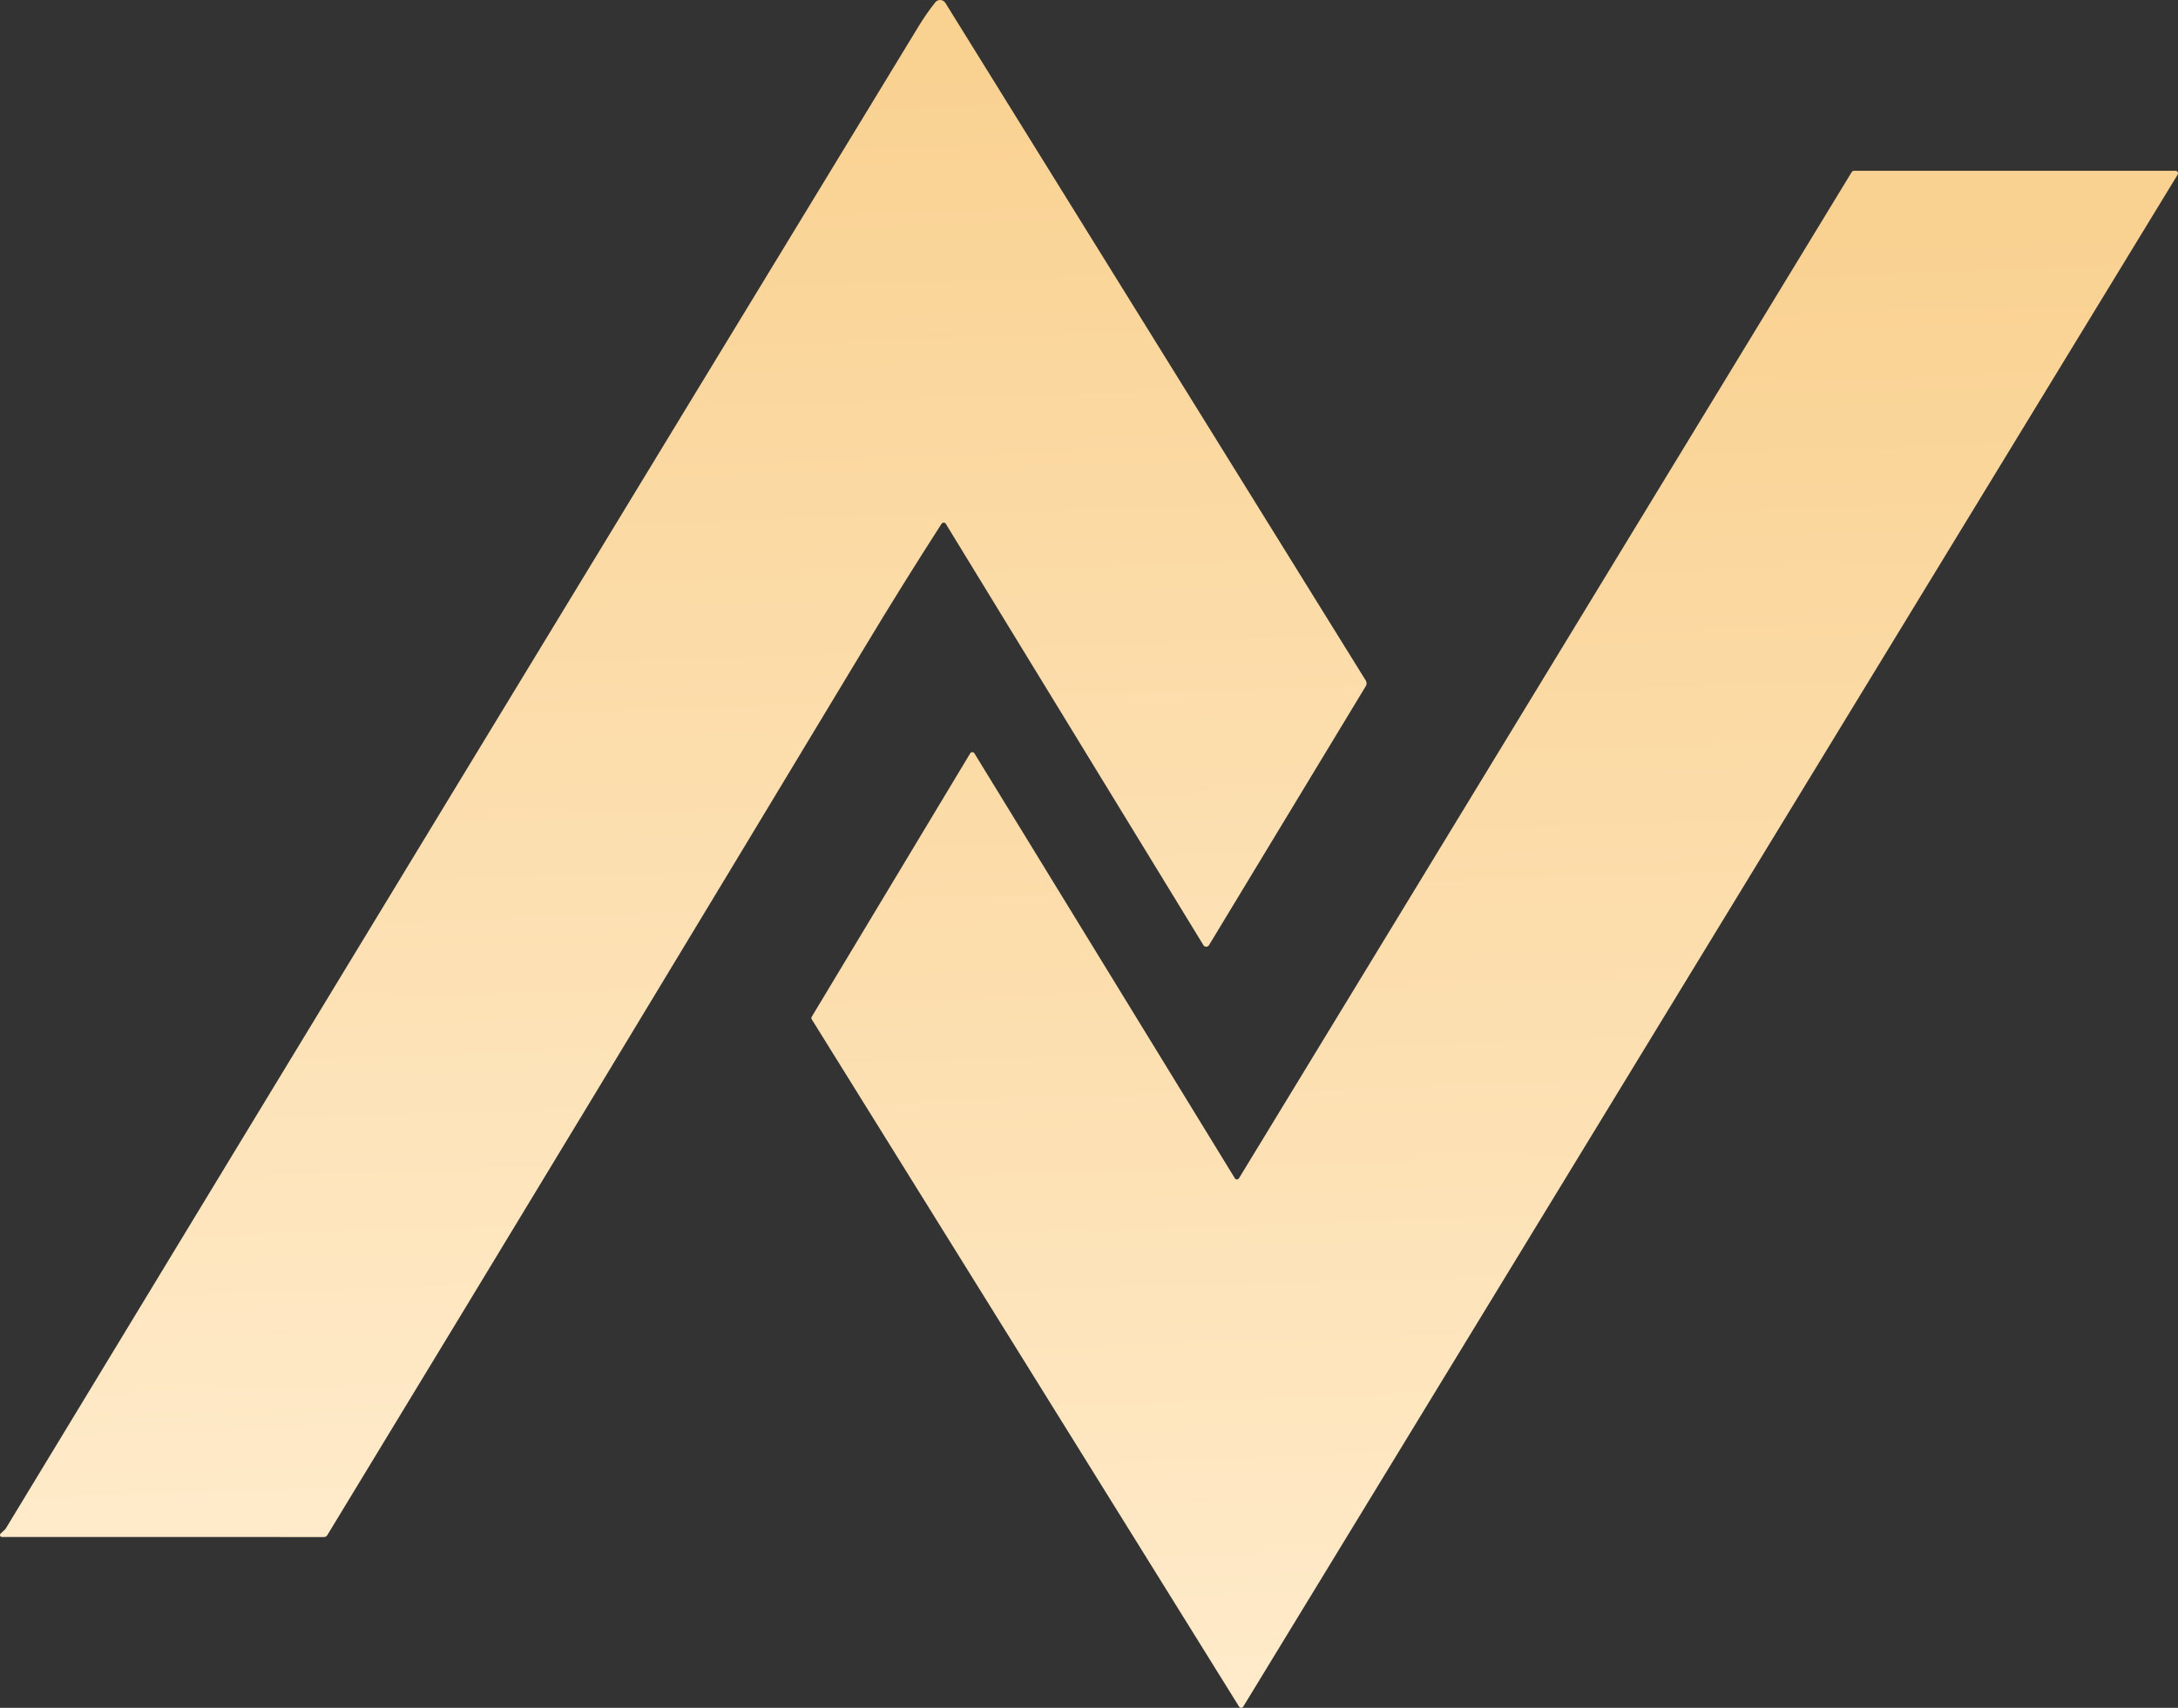
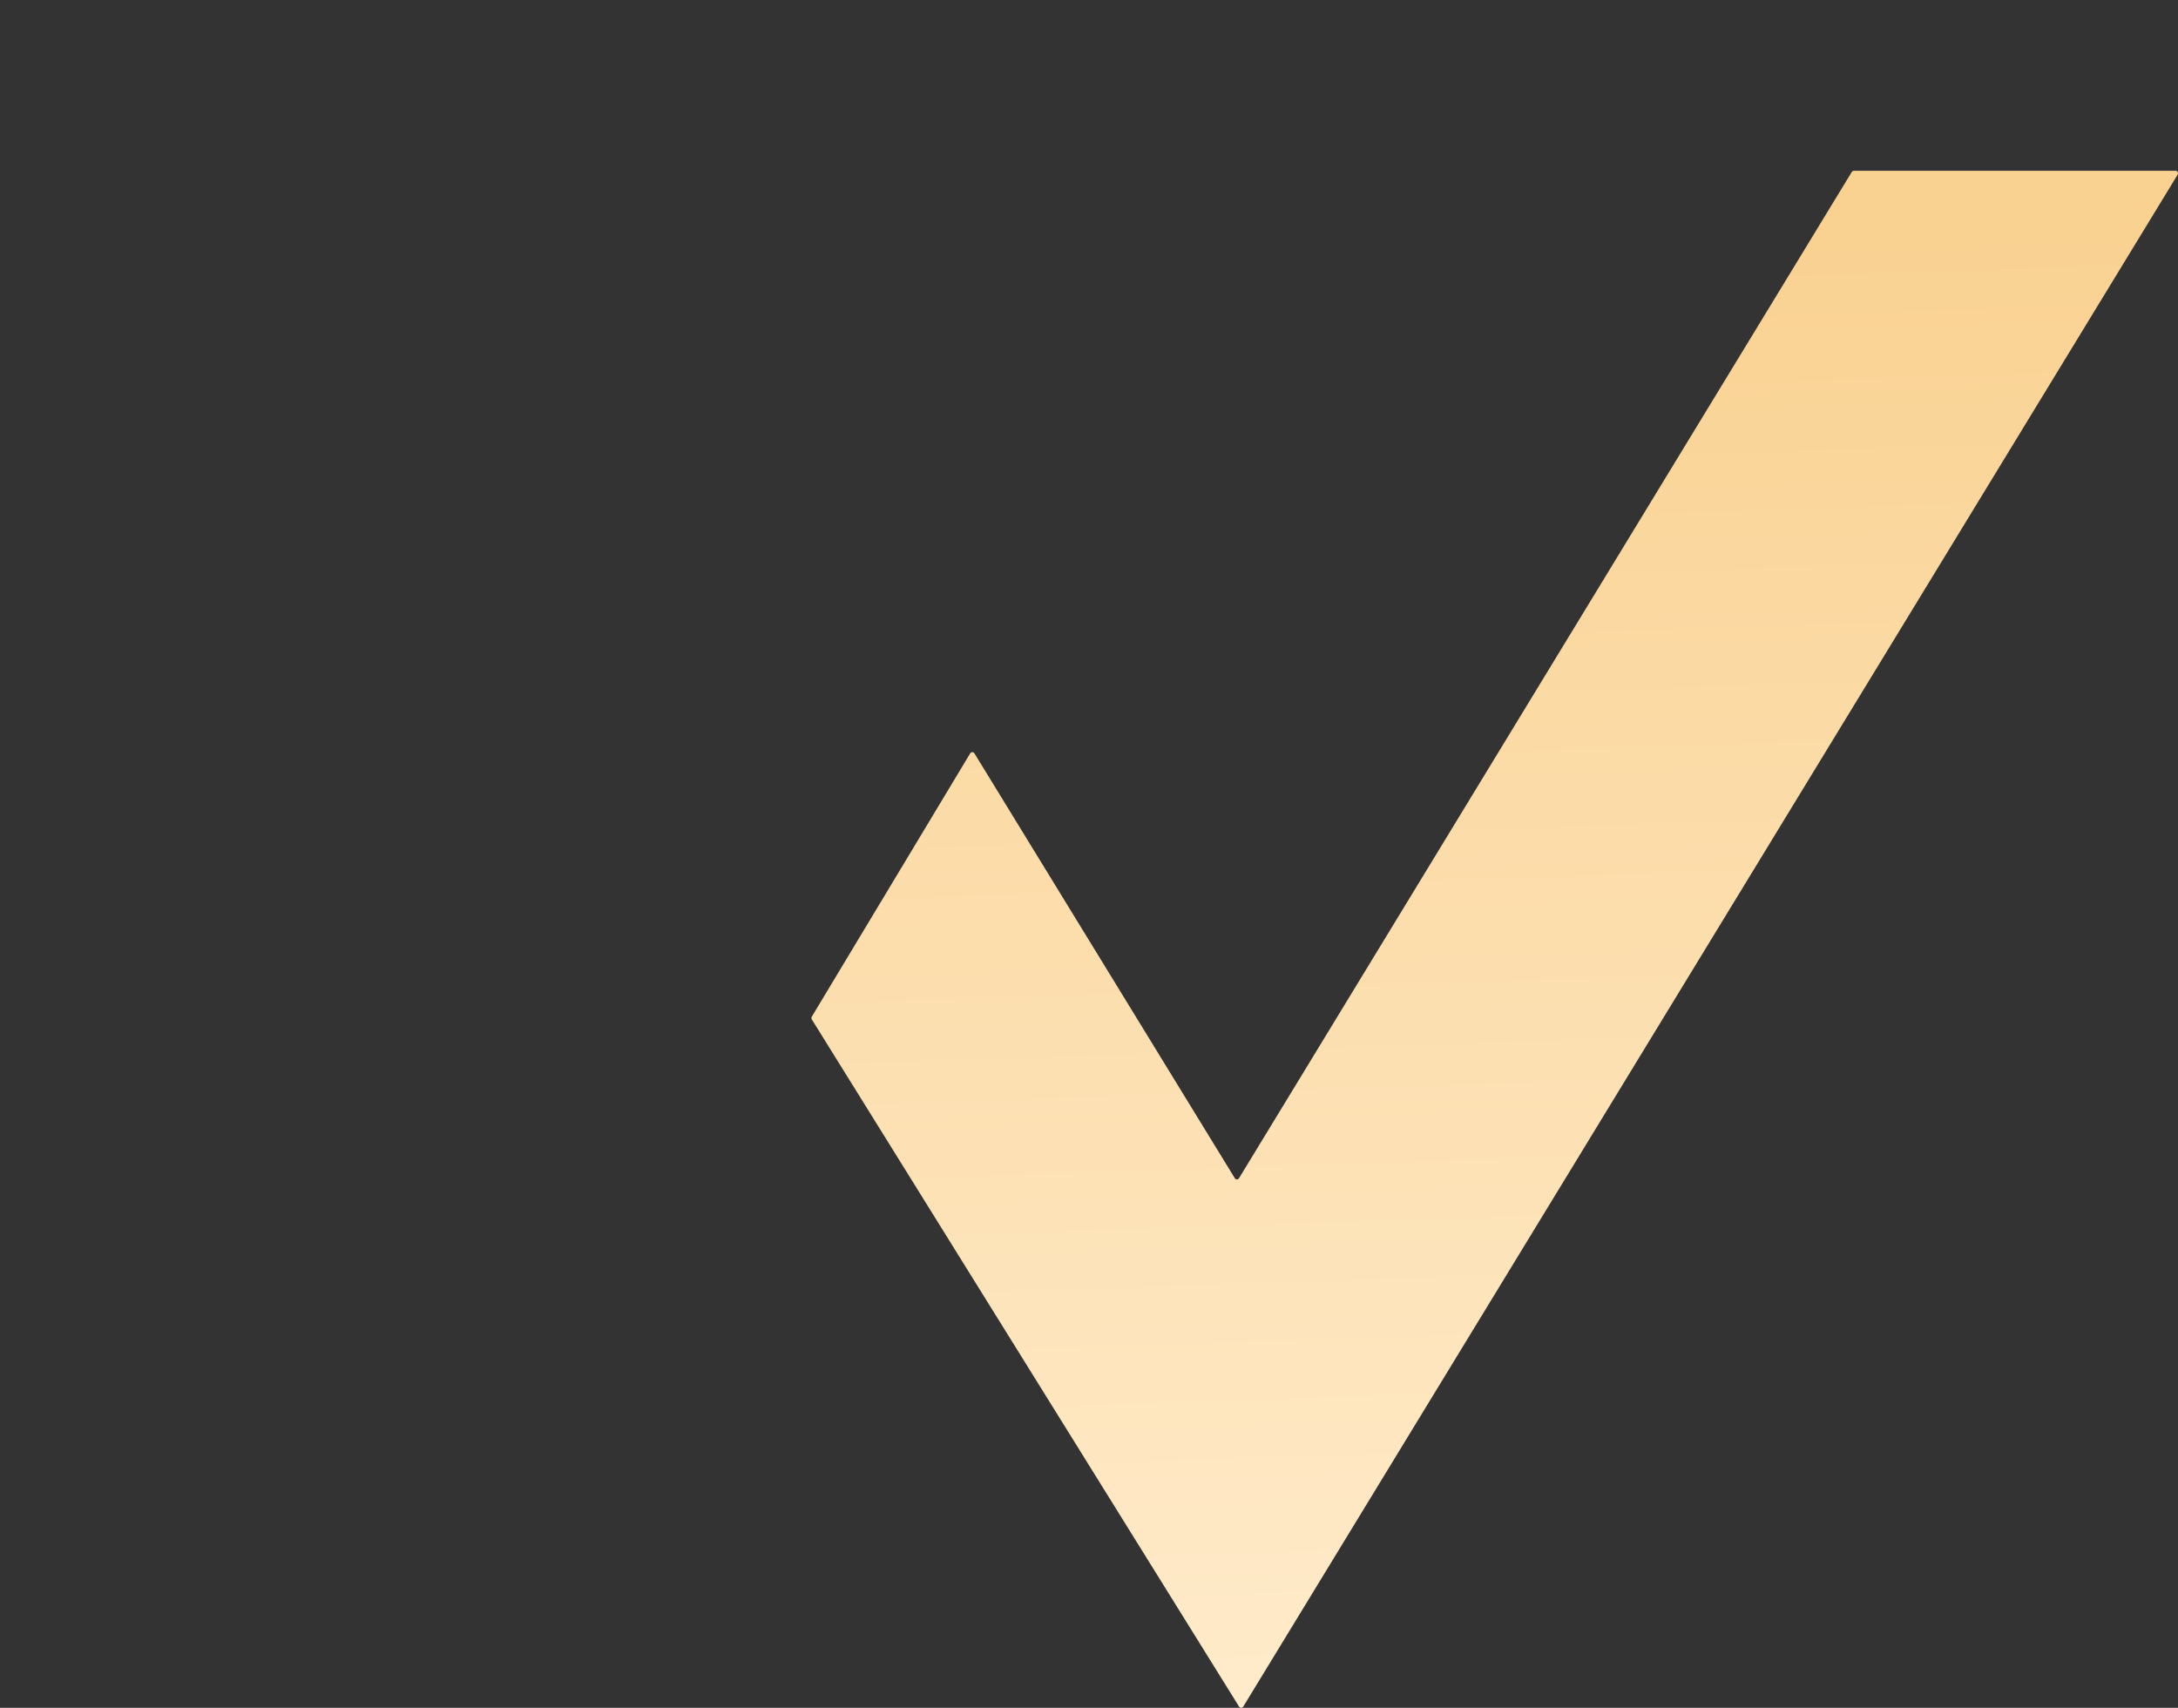
<svg xmlns="http://www.w3.org/2000/svg" width="51" height="40" viewBox="0 0 51 40" fill="none">
  <rect x="0" y="0" width="51" height="40" fill="#333333" stroke="none" />
-   <path d="M22.047 12.268C21.434 13.221 20.829 14.192 20.234 15.182C16.059 22.113 11.869 29.037 7.664 35.956C7.656 35.969 7.645 35.98 7.632 35.988C7.618 35.996 7.603 36 7.588 36L0.045 35.999C0.036 35.999 0.027 35.996 0.019 35.991C0.012 35.986 0.006 35.978 0.003 35.97C-0 35.961 -0.001 35.952 0.001 35.943C0.003 35.934 0.008 35.926 0.014 35.919L0.101 35.839C0.117 35.825 0.13 35.808 0.142 35.789C7.253 24.06 14.376 12.336 21.508 0.619C21.637 0.408 21.768 0.22 21.901 0.054C21.915 0.036 21.934 0.022 21.956 0.012C21.977 0.003 22 -0.001 22.023 0C22.046 0.002 22.069 0.009 22.089 0.021C22.109 0.033 22.126 0.05 22.138 0.07L31.982 15.941C31.994 15.96 32 15.982 32 16.005C32 16.027 31.994 16.05 31.982 16.069L28.31 22.137C28.303 22.148 28.293 22.158 28.282 22.164C28.27 22.171 28.257 22.174 28.244 22.174C28.231 22.174 28.218 22.171 28.207 22.164C28.195 22.158 28.186 22.148 28.179 22.137L22.147 12.269C22.142 12.261 22.135 12.253 22.126 12.248C22.117 12.243 22.108 12.241 22.098 12.241C22.088 12.24 22.078 12.243 22.069 12.248C22.06 12.252 22.053 12.259 22.047 12.268Z" fill="url(#paint0_linear_87_57)" />
  <path d="M29.012 27.597L43.361 4.028C43.367 4.02 43.374 4.013 43.382 4.008C43.391 4.003 43.4 4 43.41 4H50.943C50.953 4 50.963 4.003 50.972 4.008C50.981 4.014 50.988 4.021 50.993 4.031C50.998 4.04 51 4.05 51 4.06C51 4.071 50.997 4.081 50.992 4.09L29.112 39.972C29.107 39.98 29.1 39.987 29.091 39.992C29.083 39.997 29.073 40 29.063 40C29.053 40 29.043 39.997 29.035 39.992C29.026 39.987 29.019 39.98 29.014 39.972L19.009 23.876C19.003 23.867 19 23.856 19 23.845C19 23.834 19.003 23.823 19.008 23.814L22.718 17.645C22.723 17.636 22.731 17.629 22.739 17.624C22.748 17.619 22.758 17.617 22.768 17.617C22.777 17.617 22.787 17.619 22.796 17.624C22.805 17.629 22.812 17.636 22.817 17.645L28.915 27.597C28.92 27.605 28.927 27.612 28.936 27.617C28.944 27.622 28.954 27.624 28.964 27.624C28.973 27.624 28.983 27.622 28.991 27.617C29 27.612 29.007 27.605 29.012 27.597Z" fill="url(#paint1_linear_87_57)" />
  <defs>
    <linearGradient id="paint0_linear_87_57" x1="14.625" y1="0.701" x2="15.788" y2="36.097" gradientUnits="userSpaceOnUse">
      <stop stop-color="#F9D190" />
      <stop offset="1" stop-color="#FFEBCB" />
    </linearGradient>
    <linearGradient id="paint1_linear_87_57" x1="33.625" y1="4.701" x2="34.788" y2="40.097" gradientUnits="userSpaceOnUse">
      <stop stop-color="#F9D190" />
      <stop offset="1" stop-color="#FFEBCB" />
    </linearGradient>
  </defs>
</svg>